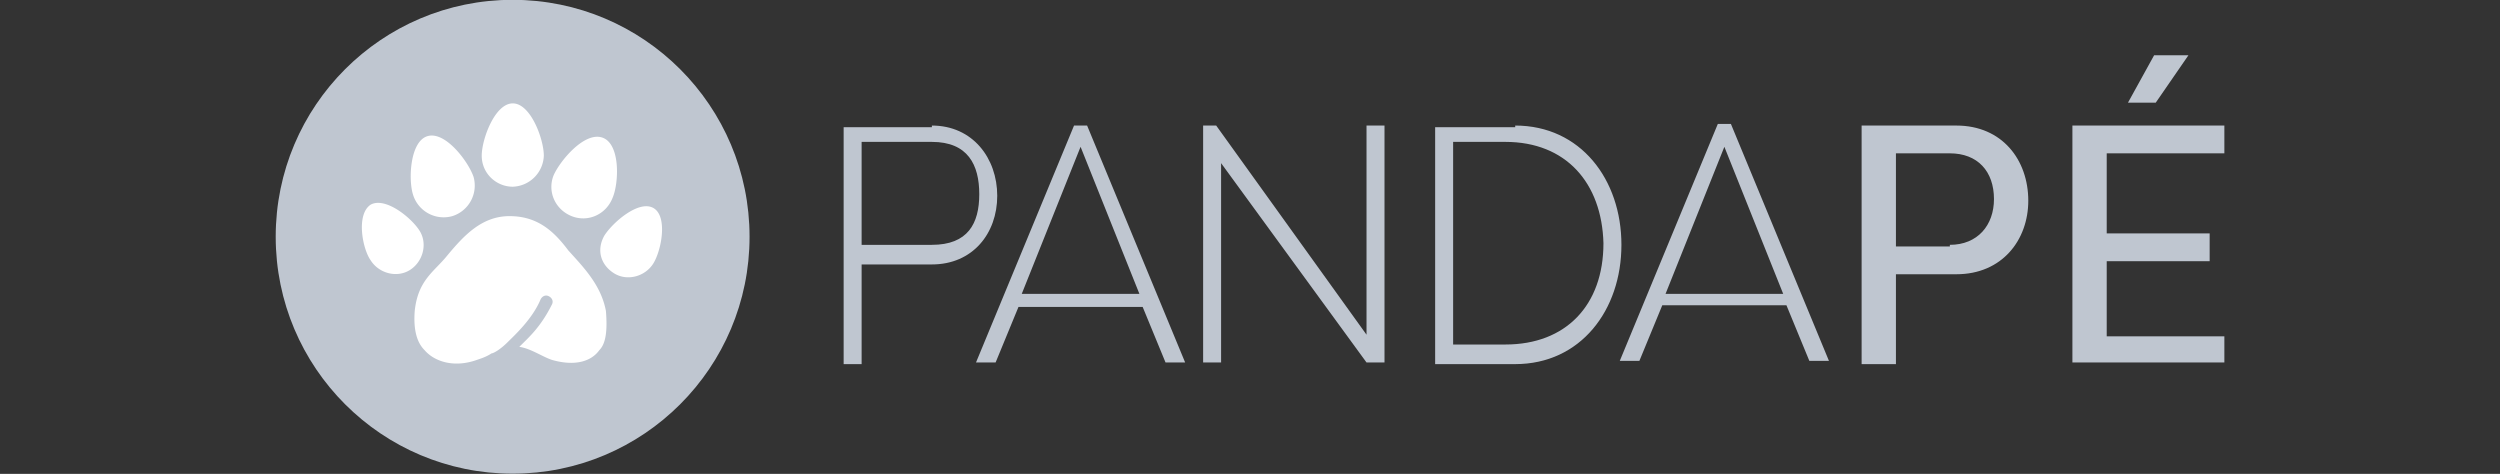
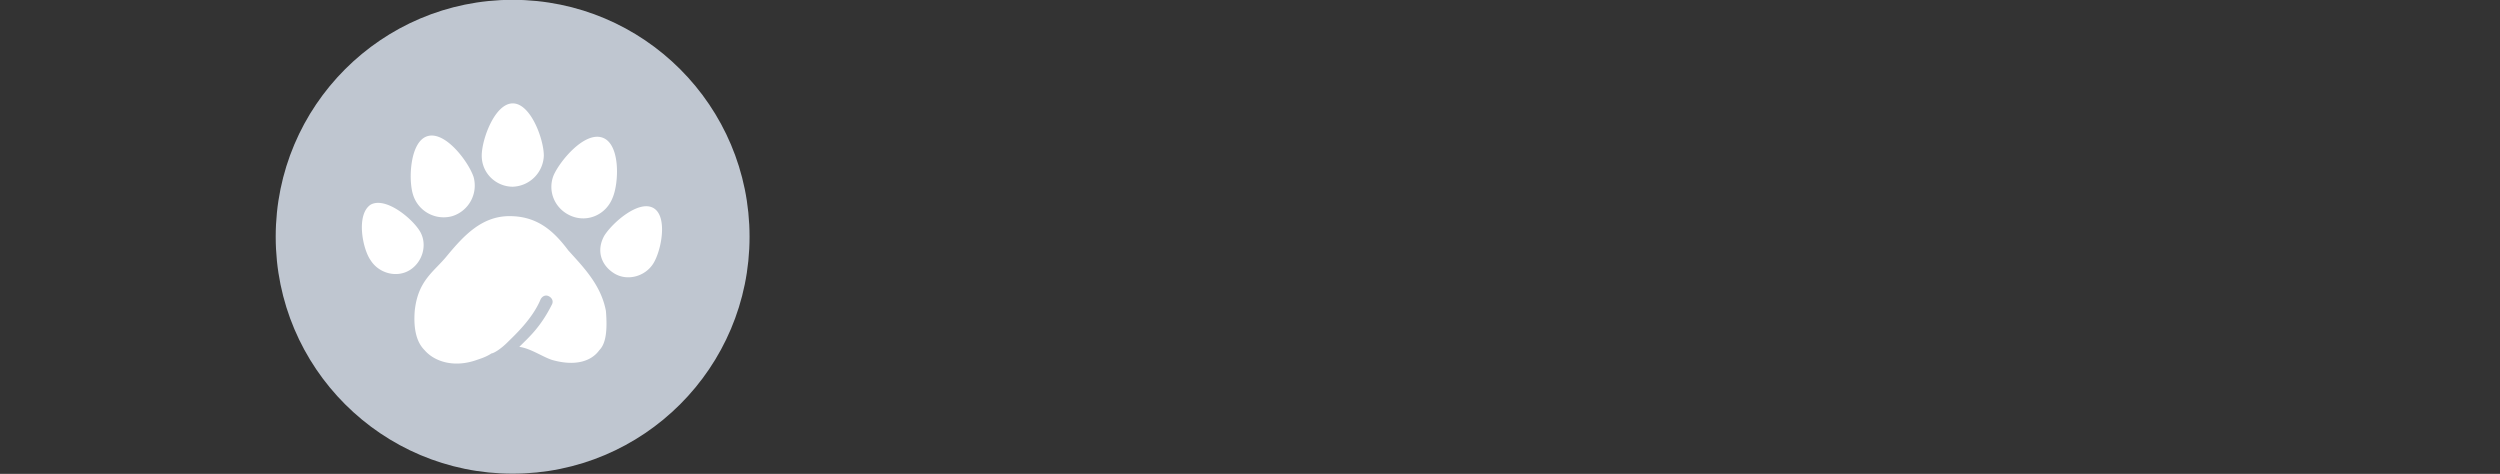
<svg xmlns="http://www.w3.org/2000/svg" viewBox="0 0 153 29" fill-rule="evenodd">
  <rect x="0" y="0" width="153" height="29" fill="#333333" stroke="none" />
  <g fill="#bfc6d0">
-     <path d="M57.031 7.684c2.5 0 4 2 4 4.3s-1.5 4.2-4 4.2h-4.3v6.1h-1.1v-14.5h5.4zm9.5 0l6 14.5h-1.2l-1.4-3.4h-7.6l-1.4 3.4h-1.2l6-14.5h.8zm-.4 1.3l-3.6 9h7.2l-3.6-9zm-9.1-.3h-4.3v6.3h4.3c2.2 0 2.9-1.3 2.9-3.1s-.7-3.2-2.9-3.2zm17.7 1.3v12.2h-1.1v-14.5h.8l9.2 12.8v-12.8h1.1v14.5h-1.1l-8.9-12.2zm18-2.3c4 0 6.5 3.3 6.5 7.3s-2.5 7.3-6.5 7.3h-4.9v-14.5h4.9zm13.2-.1l6 14.5h-1.2l-1.4-3.4h-7.6l-1.4 3.4h-1.2l6-14.5h.8zm-13.8 1.1h-3.2v12.4h3.2c3.7 0 6-2.4 6-6.2-.1-3.7-2.3-6.2-6-6.2zm13.4.3l-3.6 9h7.2l-3.6-9zm13.8 6c1.7 0 2.7-1.2 2.7-2.8 0-1.7-1-2.8-2.7-2.8h-3.3v5.7h3.3zm-5.4 7.2v-14.5h5.8c2.8 0 4.4 2.1 4.4 4.6 0 2.4-1.6 4.5-4.4 4.5h-3.7v5.5h-2.1zm20-18.8l-2 2.9h-1.7l1.6-2.9h2.1zm2.2 18.8h-9.3v-14.5h9.3v1.7h-7.2v4.9h6.3v1.7h-6.3v4.6h7.2v1.6z" />
    <circle cx="31.373" cy="14.489" r="14.5" />
  </g>
  <path d="M33.782 22.027c-.6-.2-1.3-.7-2-.8.6-.6 1.3-1.2 2-2.6.1-.2 0-.4-.2-.5s-.4 0-.5.2c-.5 1.2-1.6 2.2-2 2.6-.5.5-.9.7-1 .7-.3.2-.6.3-.9.4-1.4.5-2.6.1-3.2-.6-.4-.4-.7-1.1-.6-2.4.2-1.9 1.2-2.4 2-3.4 1-1.2 2.1-2.4 3.8-2.4s2.7.9 3.6 2.1c.9 1 2 2.1 2.3 3.7.1 1.2 0 2-.4 2.4-.5.7-1.5 1-2.9.6zm-4.3-12.5c0 1.1.9 1.9 1.9 1.9a1.97 1.97 0 0 0 1.9-1.9c0-1-.8-3.2-1.9-3.2s-1.9 2.2-1.9 3.2zm7.5 4.9c.5-.8 2.1-2.2 3-1.7s.5 2.6 0 3.4-1.6 1.1-2.4.6-1.1-1.4-.6-2.3zm-3.1-3.7c.4-.9 1.9-2.7 3-2.3s1 2.8.6 3.7c-.4 1-1.5 1.5-2.5 1.1s-1.5-1.5-1.1-2.5zm-11.2 1.8c.9-.5 2.5.8 3 1.6s.2 1.9-.6 2.4-1.9.2-2.4-.6c-.5-.7-.9-2.8 0-3.4zm3.5-4.2c1.1-.3 2.5 1.6 2.8 2.5a1.96 1.96 0 0 1-1.3 2.4 1.96 1.96 0 0 1-2.4-1.3c-.3-.9-.2-3.3.9-3.6z" fill="#fff" />
</svg>